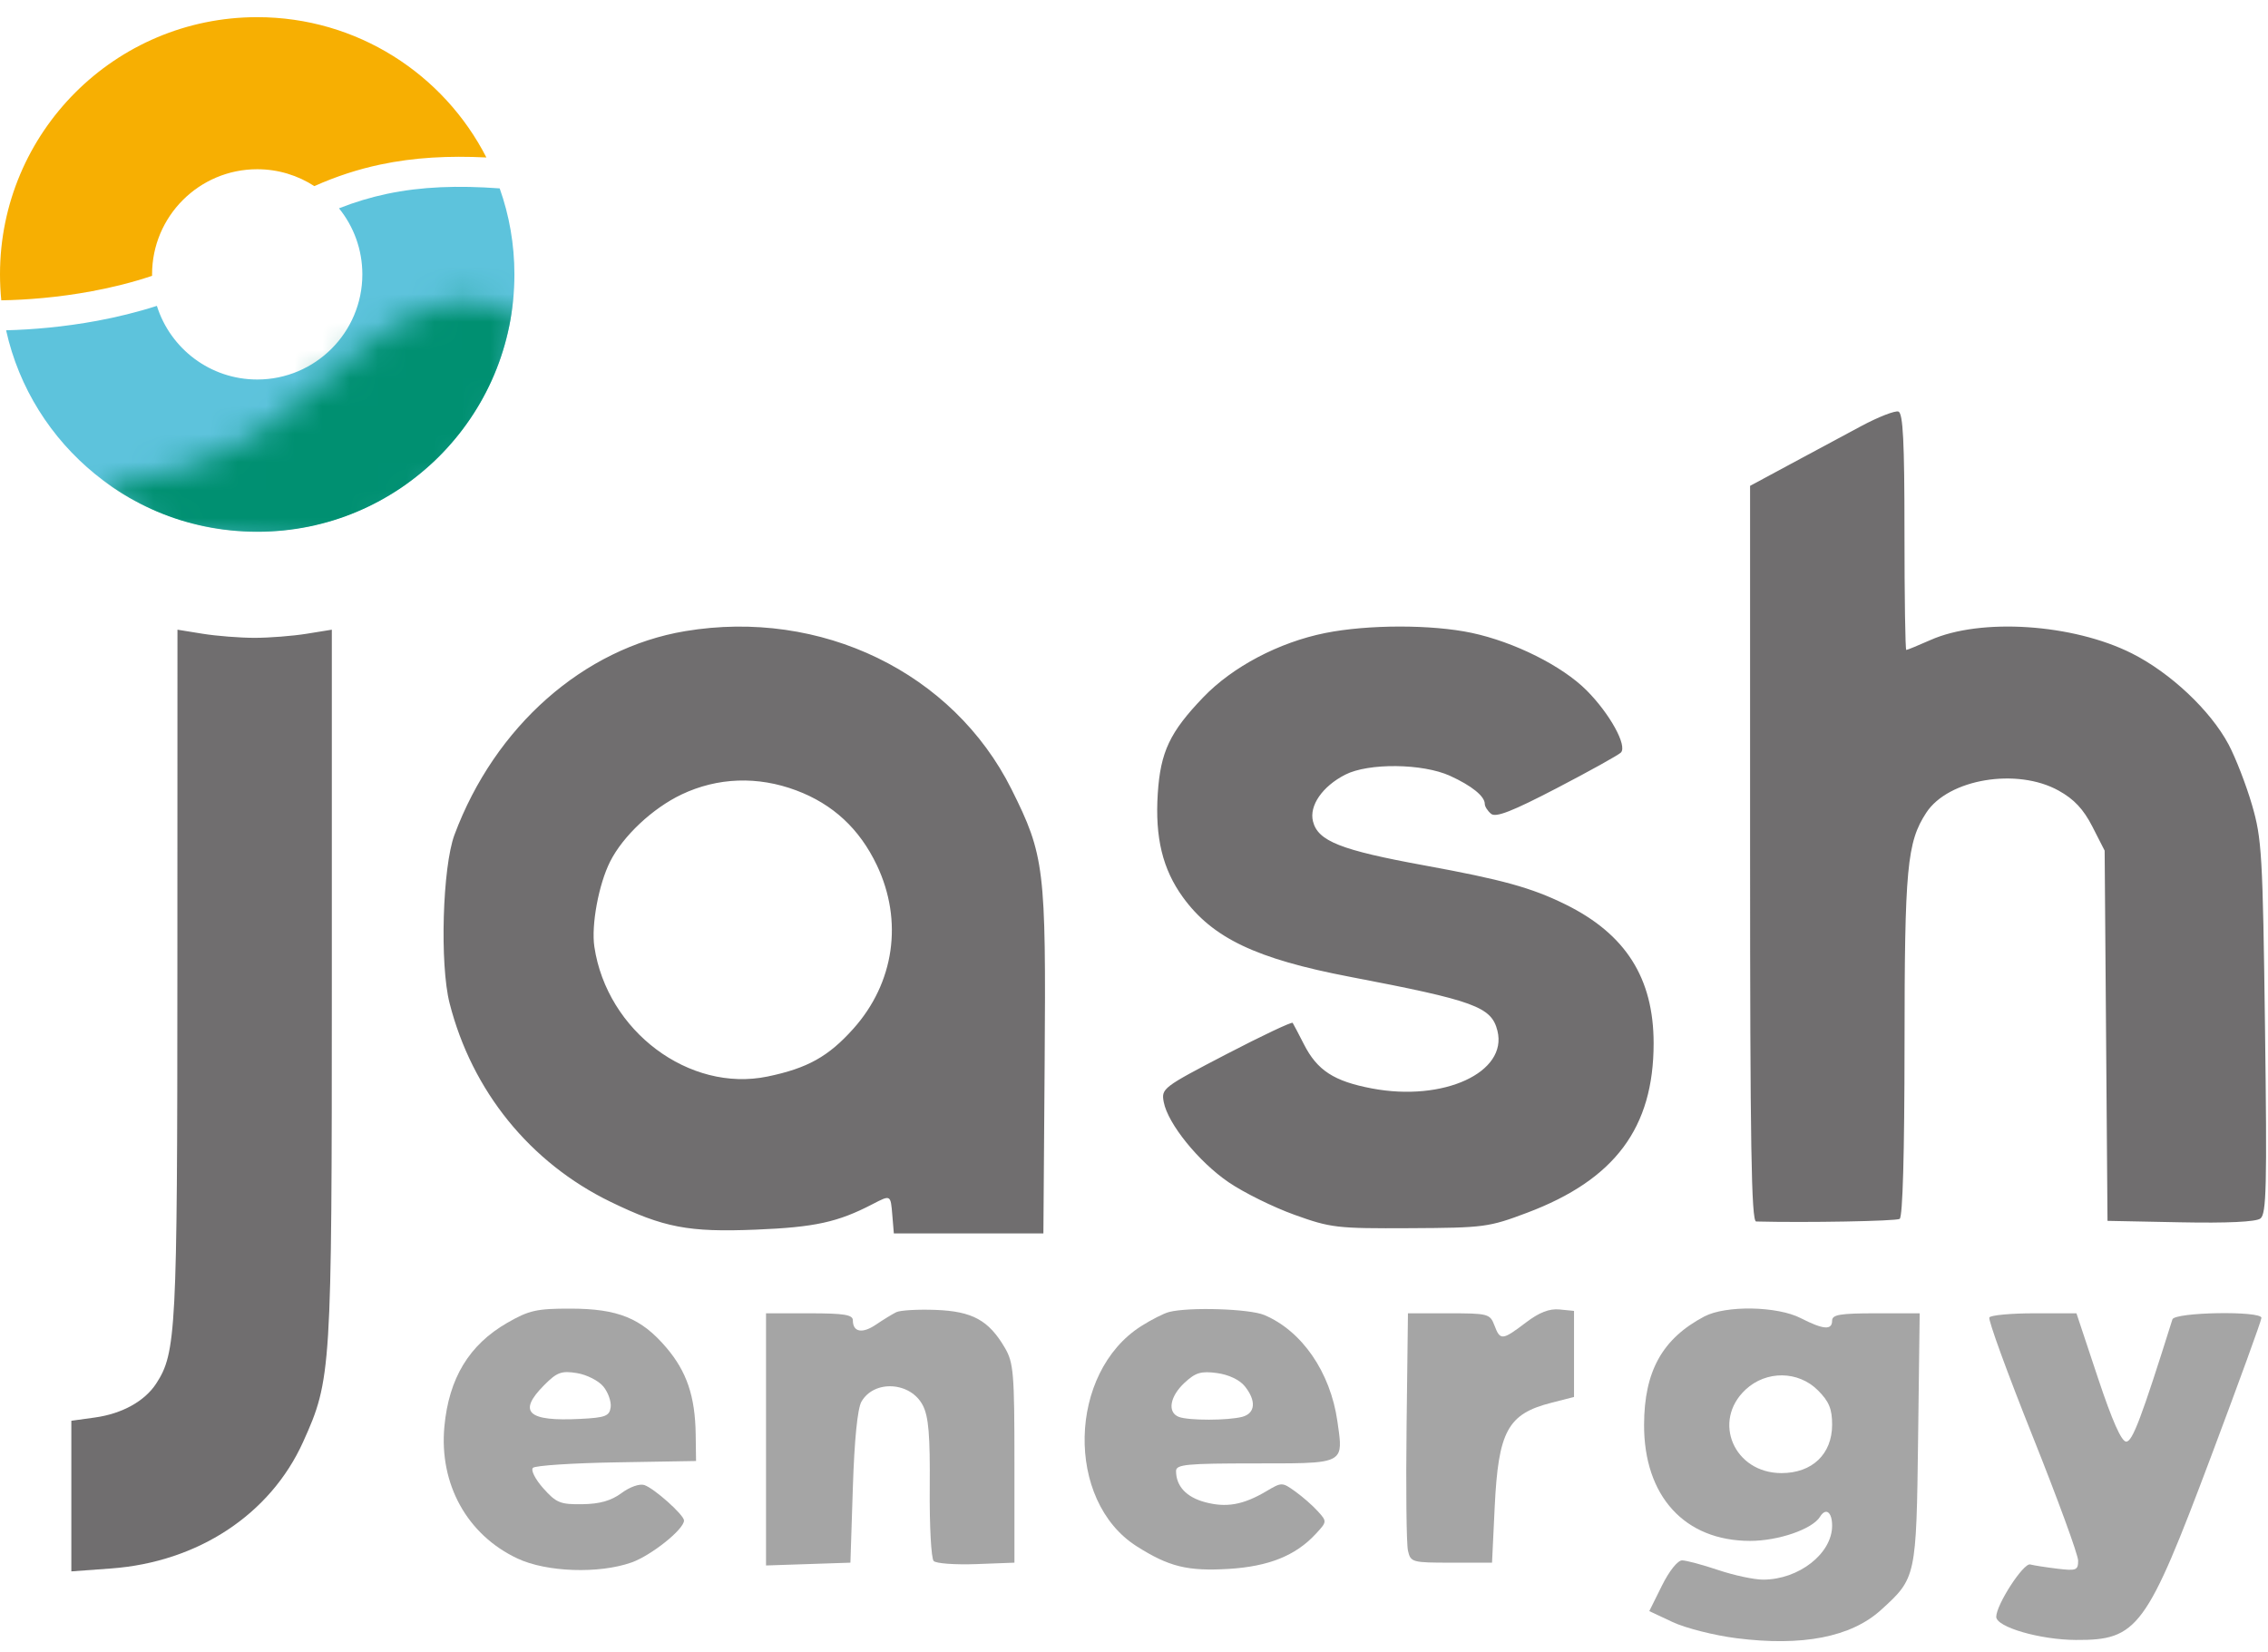
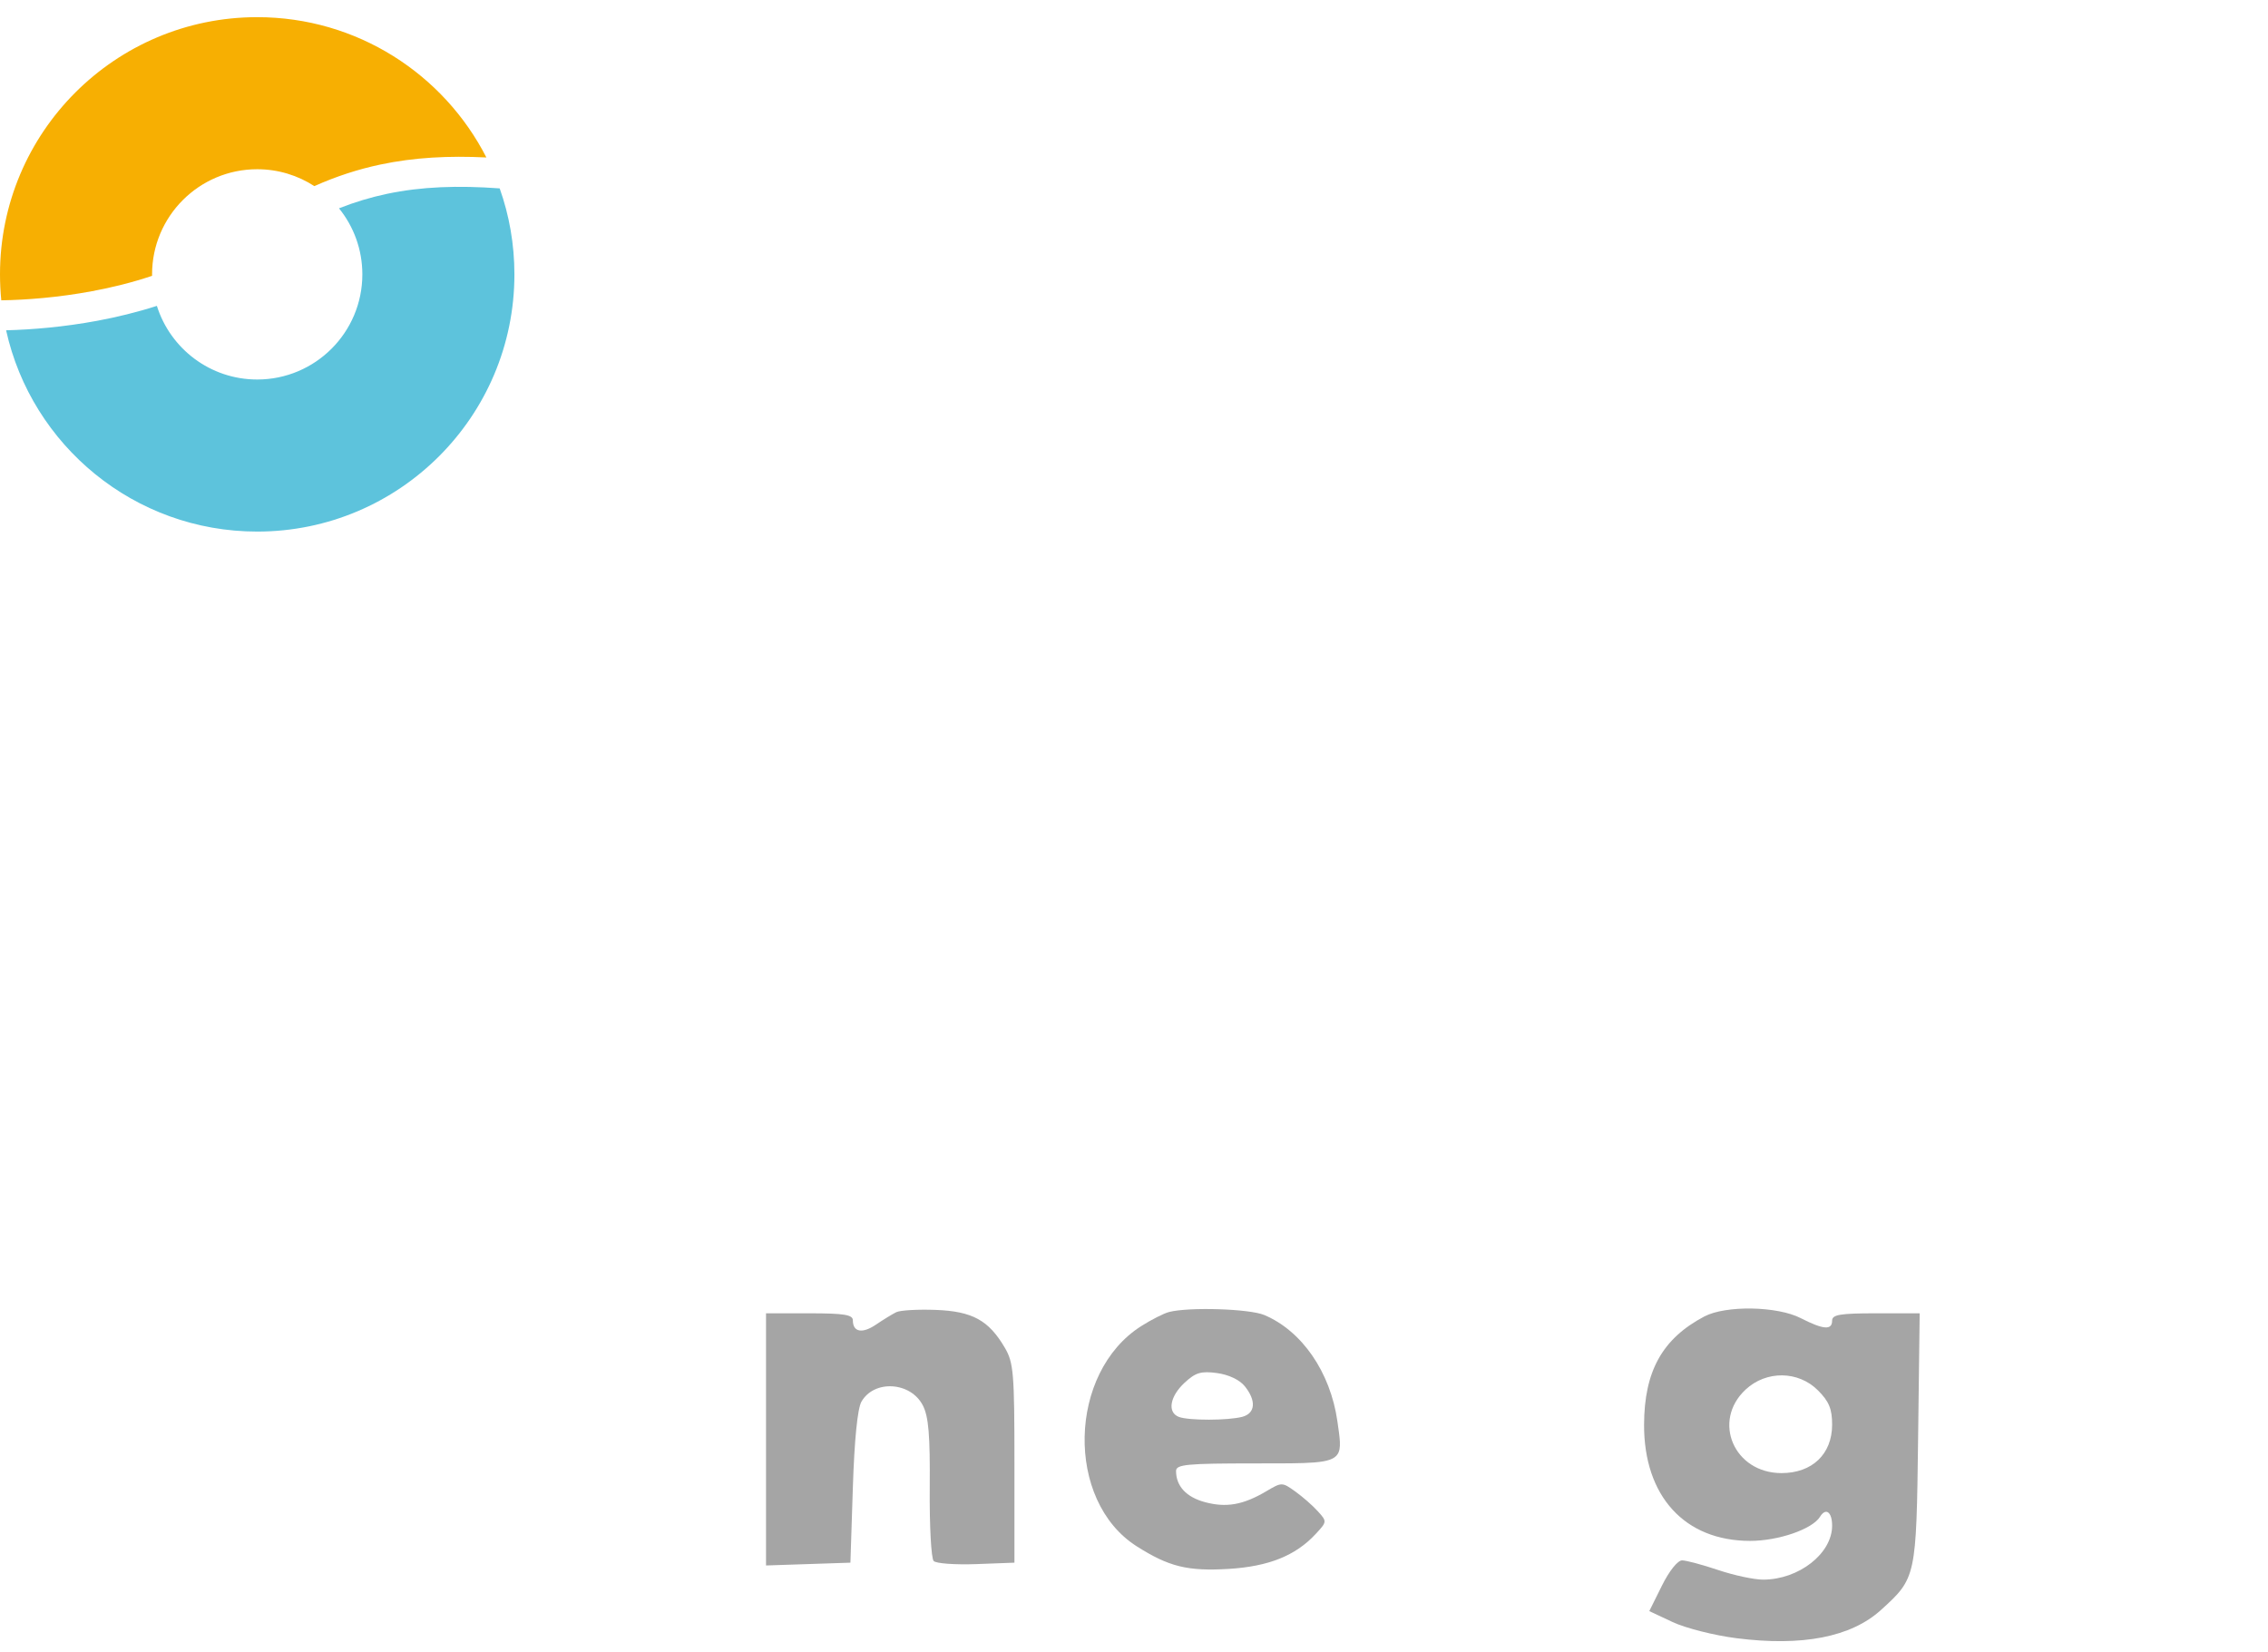
<svg xmlns="http://www.w3.org/2000/svg" width="81" height="59" viewBox="0 0 81 59" fill="none">
-   <path fill-rule="evenodd" clip-rule="evenodd" d="M66.466 15.221C65.85 15.55 64.707 16.165 63.925 16.586L62.503 17.352V30.485C62.503 40.874 62.548 43.62 62.719 43.625C64.506 43.671 67.714 43.613 67.845 43.532C67.954 43.465 68.017 41.189 68.019 37.34C68.021 30.997 68.106 30.081 68.795 29.026C69.582 27.82 72.036 27.41 73.522 28.236C74.076 28.543 74.408 28.898 74.727 29.52L75.166 30.38L75.217 36.991L75.268 43.602L77.871 43.654C79.538 43.687 80.566 43.639 80.727 43.52C80.944 43.36 80.968 42.398 80.893 36.689C80.812 30.509 80.78 29.953 80.429 28.748C80.222 28.035 79.844 27.062 79.591 26.586C78.943 25.371 77.513 24.026 76.135 23.334C74.034 22.279 70.742 22.061 68.948 22.857C68.506 23.053 68.116 23.213 68.081 23.213C68.046 23.213 68.017 21.315 68.017 18.995C68.017 15.777 67.966 14.758 67.801 14.699C67.683 14.657 67.082 14.891 66.466 15.221ZM24.471 22.541C20.842 23.148 17.675 25.943 16.231 29.815C15.803 30.964 15.702 34.44 16.057 35.83C16.857 38.966 18.931 41.525 21.804 42.922C23.702 43.844 24.587 44.014 26.995 43.916C29.101 43.83 29.918 43.652 31.16 43.007C31.815 42.667 31.808 42.664 31.869 43.403L31.923 44.051H34.593H37.264L37.309 37.949C37.36 31.009 37.304 30.548 36.125 28.187C34.04 24.015 29.322 21.729 24.471 22.541ZM47.329 22.608C45.682 22.938 44.022 23.811 42.976 24.901C41.779 26.147 41.446 26.852 41.349 28.34C41.247 29.913 41.522 31.046 42.249 32.047C43.306 33.503 44.863 34.245 48.204 34.885C52.67 35.739 53.266 35.957 53.48 36.814C53.852 38.3 51.557 39.356 49.001 38.874C47.64 38.617 47.043 38.229 46.567 37.293C46.377 36.92 46.197 36.578 46.167 36.531C46.137 36.485 45.067 36.991 43.79 37.655C41.526 38.833 41.471 38.876 41.562 39.359C41.709 40.135 42.809 41.494 43.883 42.226C44.422 42.594 45.479 43.116 46.232 43.386C47.529 43.853 47.745 43.878 50.357 43.864C53.005 43.851 53.17 43.829 54.542 43.312C57.675 42.131 59.058 40.279 59.058 37.262C59.058 34.929 58.057 33.356 55.902 32.297C54.691 31.702 53.653 31.416 50.874 30.908C47.879 30.361 47.068 30.04 46.892 29.334C46.751 28.774 47.228 28.084 48.044 27.667C48.873 27.242 50.809 27.263 51.786 27.708C52.563 28.062 53.028 28.438 53.028 28.713C53.028 28.804 53.129 28.962 53.253 29.065C53.422 29.206 54.004 28.979 55.601 28.148C56.769 27.54 57.798 26.968 57.888 26.878C58.127 26.638 57.494 25.489 56.666 24.658C55.794 23.783 54.085 22.928 52.56 22.603C51.136 22.3 48.856 22.302 47.329 22.608ZM6.335 34.74C6.333 47.549 6.293 48.318 5.578 49.414C5.165 50.046 4.359 50.492 3.385 50.626L2.548 50.742V53.431V56.121L3.969 56.017C7.071 55.79 9.656 54.086 10.825 51.498C11.834 49.265 11.851 48.988 11.851 35.136V22.489L10.947 22.635C10.449 22.715 9.616 22.78 9.095 22.78C8.573 22.78 7.74 22.715 7.243 22.635L6.338 22.489L6.335 34.74ZM28.441 28.23C29.75 28.721 30.698 29.602 31.316 30.9C32.261 32.888 31.943 35.101 30.478 36.739C29.587 37.735 28.838 38.152 27.415 38.447C24.616 39.027 21.677 36.827 21.227 33.813C21.111 33.04 21.382 31.579 21.791 30.769C22.25 29.858 23.306 28.867 24.342 28.374C25.627 27.763 27.063 27.712 28.441 28.23Z" fill="#706E6F" />
  <path d="M31.285 47.308C31.541 47.134 31.867 46.934 32.009 46.864C32.151 46.795 32.788 46.758 33.425 46.783C34.731 46.834 35.31 47.152 35.886 48.133C36.2 48.669 36.23 49.031 36.23 52.265V55.81L34.868 55.861C34.119 55.889 33.434 55.84 33.346 55.751C33.257 55.662 33.194 54.492 33.205 53.15C33.22 51.258 33.165 50.593 32.958 50.193C32.522 49.346 31.217 49.268 30.765 50.062C30.625 50.309 30.514 51.421 30.459 53.13L30.372 55.81L28.865 55.86L27.358 55.91V51.407V46.904H28.908C30.143 46.904 30.459 46.955 30.459 47.154C30.459 47.577 30.797 47.64 31.285 47.308Z" fill="#A5A5A5" />
-   <path d="M53.373 47.337C53.579 47.881 53.651 47.875 54.491 47.238C54.973 46.871 55.333 46.731 55.697 46.767L56.215 46.818V48.355V49.892L55.407 50.099C53.846 50.496 53.512 51.111 53.382 53.822L53.287 55.81H51.834C50.427 55.81 50.379 55.797 50.284 55.378C50.23 55.14 50.208 53.136 50.235 50.925L50.284 46.904H51.746C53.148 46.904 53.216 46.922 53.373 47.337Z" fill="#A5A5A5" />
-   <path d="M72.588 51.279C71.691 49.035 70.998 47.133 71.048 47.052C71.098 46.971 71.818 46.904 72.649 46.904H74.159L74.921 49.196C75.437 50.746 75.766 51.487 75.937 51.487C76.16 51.487 76.48 50.641 77.586 47.121C77.668 46.861 80.766 46.809 80.766 47.067C80.766 47.156 79.959 49.377 78.972 52.003C76.654 58.17 76.35 58.583 74.132 58.57C72.85 58.563 71.287 58.107 71.294 57.741C71.303 57.297 72.267 55.812 72.507 55.874C72.643 55.909 73.085 55.978 73.487 56.026C74.152 56.106 74.219 56.08 74.219 55.737C74.219 55.529 73.485 53.523 72.588 51.279Z" fill="#A5A5A5" />
-   <path fill-rule="evenodd" clip-rule="evenodd" d="M18.113 47.246C16.755 48.028 16.032 49.222 15.871 50.947C15.68 53.006 16.685 54.82 18.485 55.663C19.524 56.15 21.393 56.214 22.554 55.803C23.26 55.553 24.429 54.619 24.429 54.304C24.429 54.106 23.37 53.159 23.013 53.038C22.845 52.981 22.494 53.104 22.198 53.324C21.828 53.598 21.423 53.713 20.799 53.722C20.013 53.734 19.867 53.675 19.403 53.154C19.114 52.828 18.951 52.506 19.034 52.423C19.115 52.341 20.459 52.253 22.021 52.227L24.859 52.179L24.846 51.228C24.827 49.87 24.527 48.984 23.795 48.126C22.901 47.077 22.07 46.74 20.38 46.737C19.166 46.735 18.896 46.796 18.113 47.246ZM21.809 50.263C21.838 50.065 21.721 49.732 21.551 49.522C21.38 49.312 20.956 49.096 20.603 49.039C20.052 48.951 19.894 49.008 19.44 49.464C18.476 50.432 18.839 50.773 20.732 50.675C21.62 50.63 21.765 50.574 21.809 50.263Z" fill="#A5A5A5" />
  <path fill-rule="evenodd" clip-rule="evenodd" d="M41.753 46.857C41.568 46.904 41.122 47.13 40.761 47.359C38.14 49.02 38.042 53.599 40.593 55.223C41.745 55.956 42.412 56.12 43.877 56.033C45.302 55.947 46.267 55.562 46.983 54.791C47.395 54.349 47.396 54.34 47.069 53.978C46.888 53.776 46.525 53.458 46.262 53.269C45.789 52.931 45.778 52.931 45.223 53.26C44.4 53.747 43.796 53.854 43.032 53.648C42.366 53.468 42.002 53.075 42.002 52.536C42.002 52.301 42.378 52.265 44.833 52.265C46.794 52.265 47.535 52.279 47.766 51.943C47.915 51.726 47.85 51.362 47.763 50.754C47.512 49.003 46.497 47.531 45.152 46.965C44.621 46.742 42.472 46.674 41.753 46.857ZM44.371 50.6C44.837 50.474 44.872 50.023 44.455 49.507C44.272 49.28 43.88 49.094 43.465 49.038C42.892 48.961 42.697 49.02 42.303 49.387C41.778 49.876 41.684 50.443 42.102 50.604C42.451 50.738 43.866 50.736 44.371 50.6Z" fill="#A5A5A5" />
  <path fill-rule="evenodd" clip-rule="evenodd" d="M60.867 47.018C59.368 47.81 58.723 48.971 58.717 50.884C58.71 53.435 60.167 55.032 62.504 55.032C63.515 55.032 64.728 54.613 65.001 54.17C65.208 53.833 65.433 53.999 65.433 54.49C65.433 55.485 64.241 56.416 62.967 56.416C62.647 56.416 61.927 56.262 61.368 56.074C60.808 55.886 60.227 55.73 60.077 55.728C59.918 55.726 59.617 56.102 59.354 56.632L58.903 57.54L59.736 57.931C60.194 58.146 61.217 58.406 62.01 58.507C64.366 58.808 66.109 58.468 67.177 57.5C68.436 56.358 68.441 56.336 68.504 51.357L68.56 46.904H66.996C65.721 46.904 65.433 46.952 65.433 47.164C65.433 47.514 65.12 47.49 64.313 47.077C63.469 46.645 61.633 46.614 60.867 47.018ZM65.433 50.882C65.433 50.318 65.324 50.054 64.929 49.658C64.227 48.953 63.082 48.94 62.343 49.628C61.133 50.756 61.929 52.611 63.624 52.611C64.722 52.611 65.433 51.932 65.433 50.882Z" fill="#A5A5A5" />
  <path d="M18.372 9.799C18.372 14.873 14.259 18.985 9.186 18.985C4.798 18.985 1.129 15.909 0.218 11.796C1.15 11.773 2.288 11.677 3.477 11.456C4.172 11.326 4.892 11.153 5.603 10.924C6.081 12.448 7.504 13.554 9.186 13.554C11.26 13.554 12.941 11.873 12.941 9.799C12.941 8.906 12.629 8.085 12.107 7.44C12.675 7.215 13.239 7.047 13.811 6.925C15.052 6.663 16.352 6.619 17.846 6.728C18.187 7.689 18.372 8.722 18.372 9.799Z" fill="#5DC3DC" />
  <path d="M17.371 5.624C16.028 5.558 14.792 5.621 13.588 5.876C12.788 6.045 12.009 6.298 11.227 6.647C10.639 6.266 9.939 6.044 9.186 6.044C7.112 6.044 5.431 7.726 5.431 9.799C5.431 9.817 5.431 9.834 5.432 9.851C4.727 10.088 3.998 10.268 3.281 10.401C2.086 10.623 0.947 10.712 0.046 10.726C0.016 10.421 0 10.112 0 9.799C0 4.726 4.113 0.613 9.186 0.613C12.756 0.613 15.85 2.65 17.371 5.624Z" fill="#F7AF02" />
  <mask id="mask0_18_2445" style="mask-type:alpha" maskUnits="userSpaceOnUse" x="3" y="10" width="16" height="10">
    <path d="M10.895 14.133C7.757 16.976 4.738 17.306 3.62 17.116L5.229 18.826L12.303 19.832L17.5 16.01L18.874 11.216C16.159 10.378 14.818 10.579 10.895 14.133Z" fill="#009071" />
  </mask>
  <g mask="url(#mask0_18_2445)">
-     <ellipse cx="9.186" cy="9.808" rx="9.186" ry="9.186" fill="#009071" />
-   </g>
+     </g>
</svg>